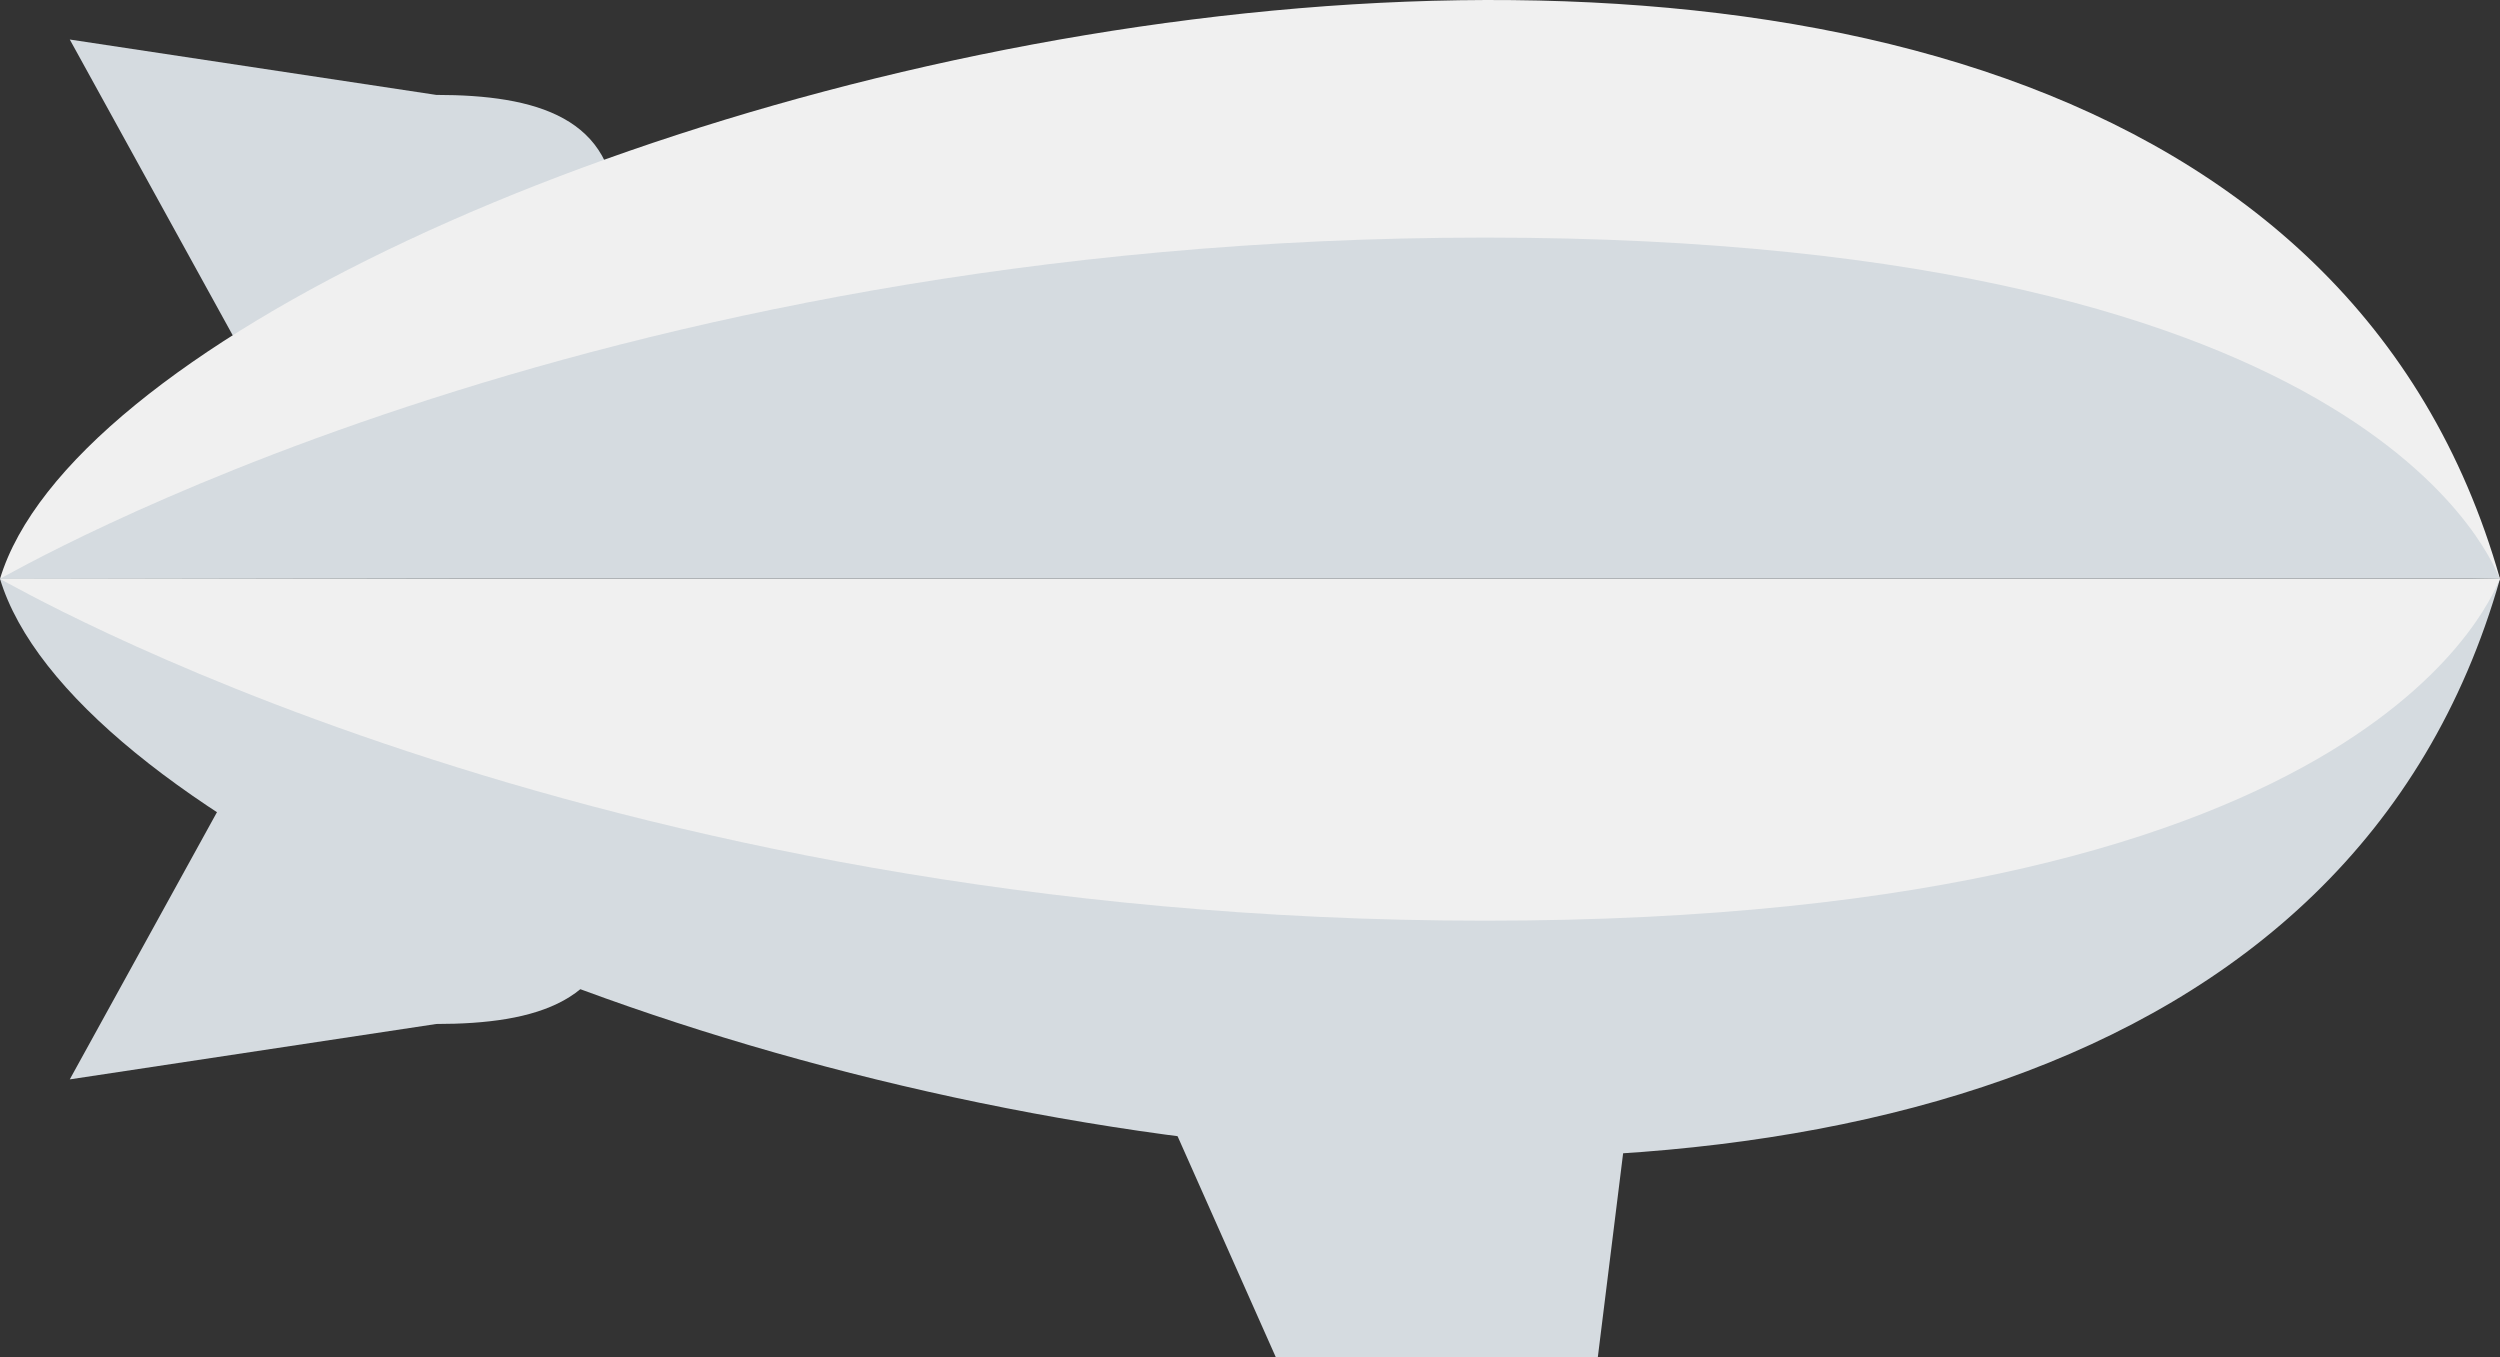
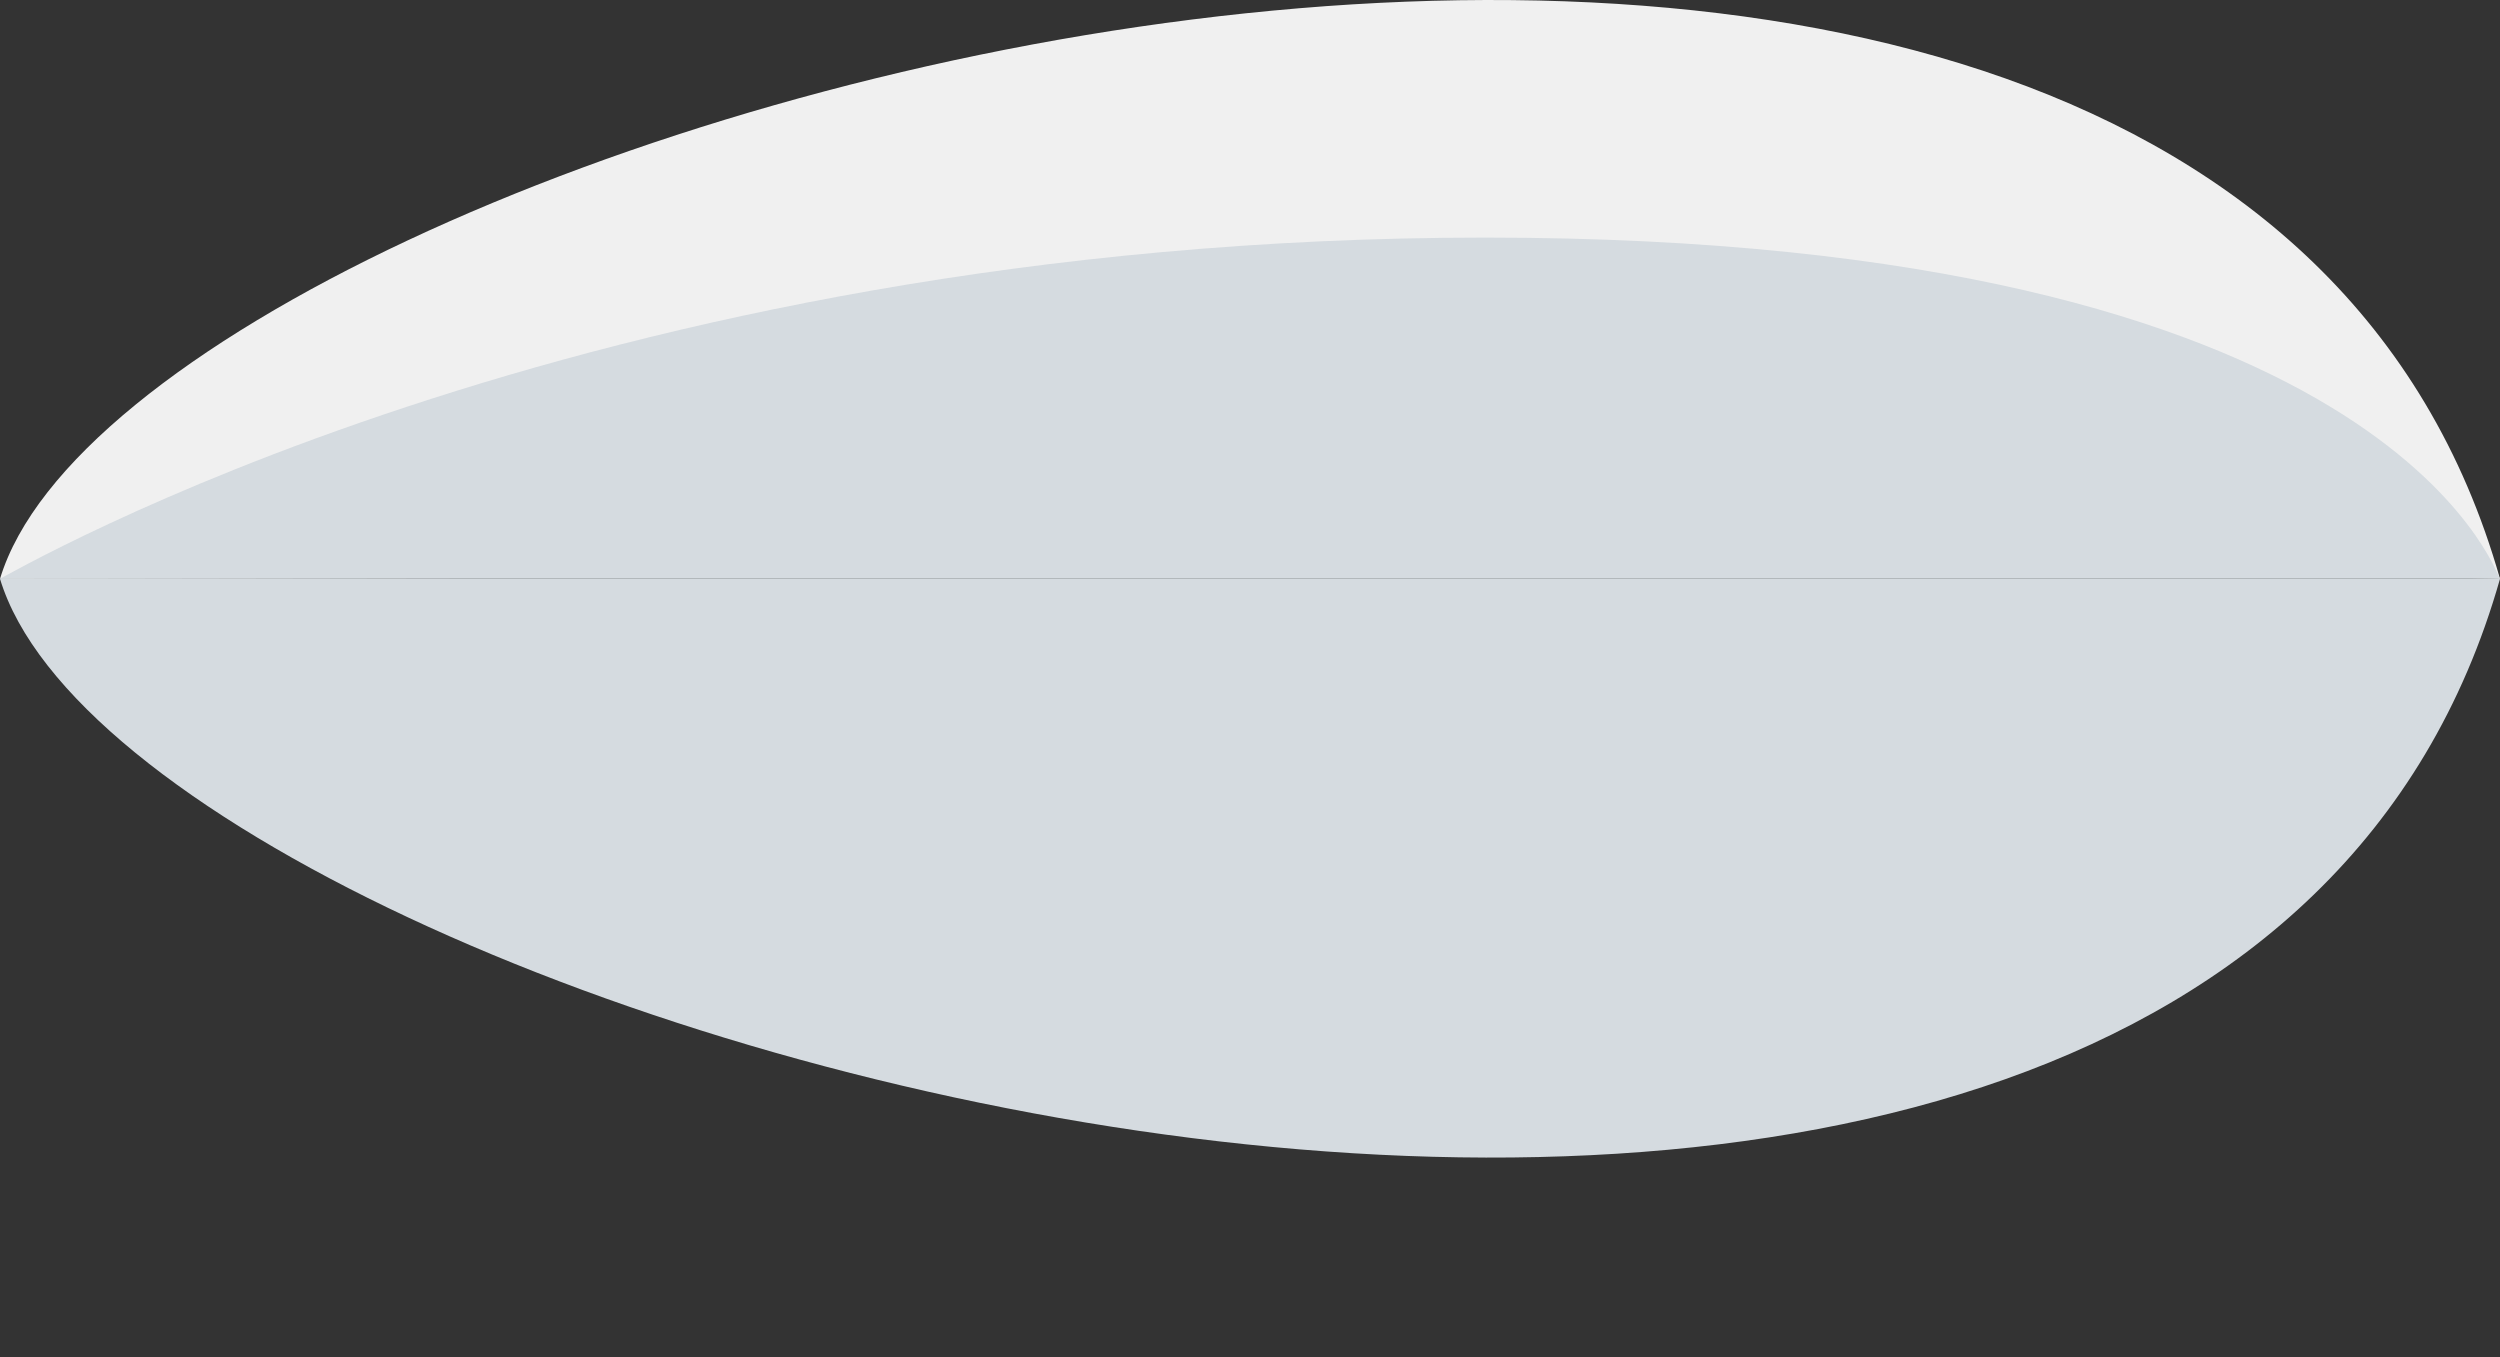
<svg xmlns="http://www.w3.org/2000/svg" viewBox="0 0 199.93 108.54">
  <rect x="0" y="0" width="199.93" height="108.54" fill="#333333" stroke="none" />
  <defs>
    <style>.cls-1{fill:#d5dbe0;}.cls-2{fill:#f0f0f0;}</style>
  </defs>
  <title>Asset 1</title>
  <g id="Layer_2" data-name="Layer 2">
    <g id="Layer_1-2" data-name="Layer 1">
-       <polygon class="cls-1" points="102.03 108.54 127.78 108.54 131.27 80.42 89.53 80.42 102.03 108.54" />
-       <path class="cls-1" d="M34.89,7.59,5.58,3.16l19.28,35,24.39-8c0-.32,0-12.84,0-12.84C49.29,9.38,42.85,7.59,34.89,7.59Z" />
-       <path class="cls-1" d="M24.86,51.32l-19.28,35,29.31-4.43c8,0,14.4-1.79,14.4-9.74,0,0,0-12.52,0-12.84Z" />
      <path class="cls-2" d="M0,46.29s199.58-.4,199.93,0C176.49-36.37,11.09,9.67,0,46.29Z" />
-       <path class="cls-1" d="M0,46.29c11.09,36.62,176.49,82.65,199.93,0C199.58,46.68,0,46.29,0,46.29Z" />
+       <path class="cls-1" d="M0,46.29c11.09,36.62,176.49,82.65,199.93,0Z" />
      <path class="cls-1" d="M118.78,19C46.4,19,.72,46,0,46.28H199.93C199.58,45.89,191,19,118.78,19Z" />
-       <path class="cls-2" d="M118.78,73.63c72.25,0,80.8-26.94,81.15-27.33H0C.72,46.57,46.4,73.63,118.78,73.63Z" />
      <path class="cls-1" d="M199.93,46.3h0Z" />
    </g>
  </g>
</svg>